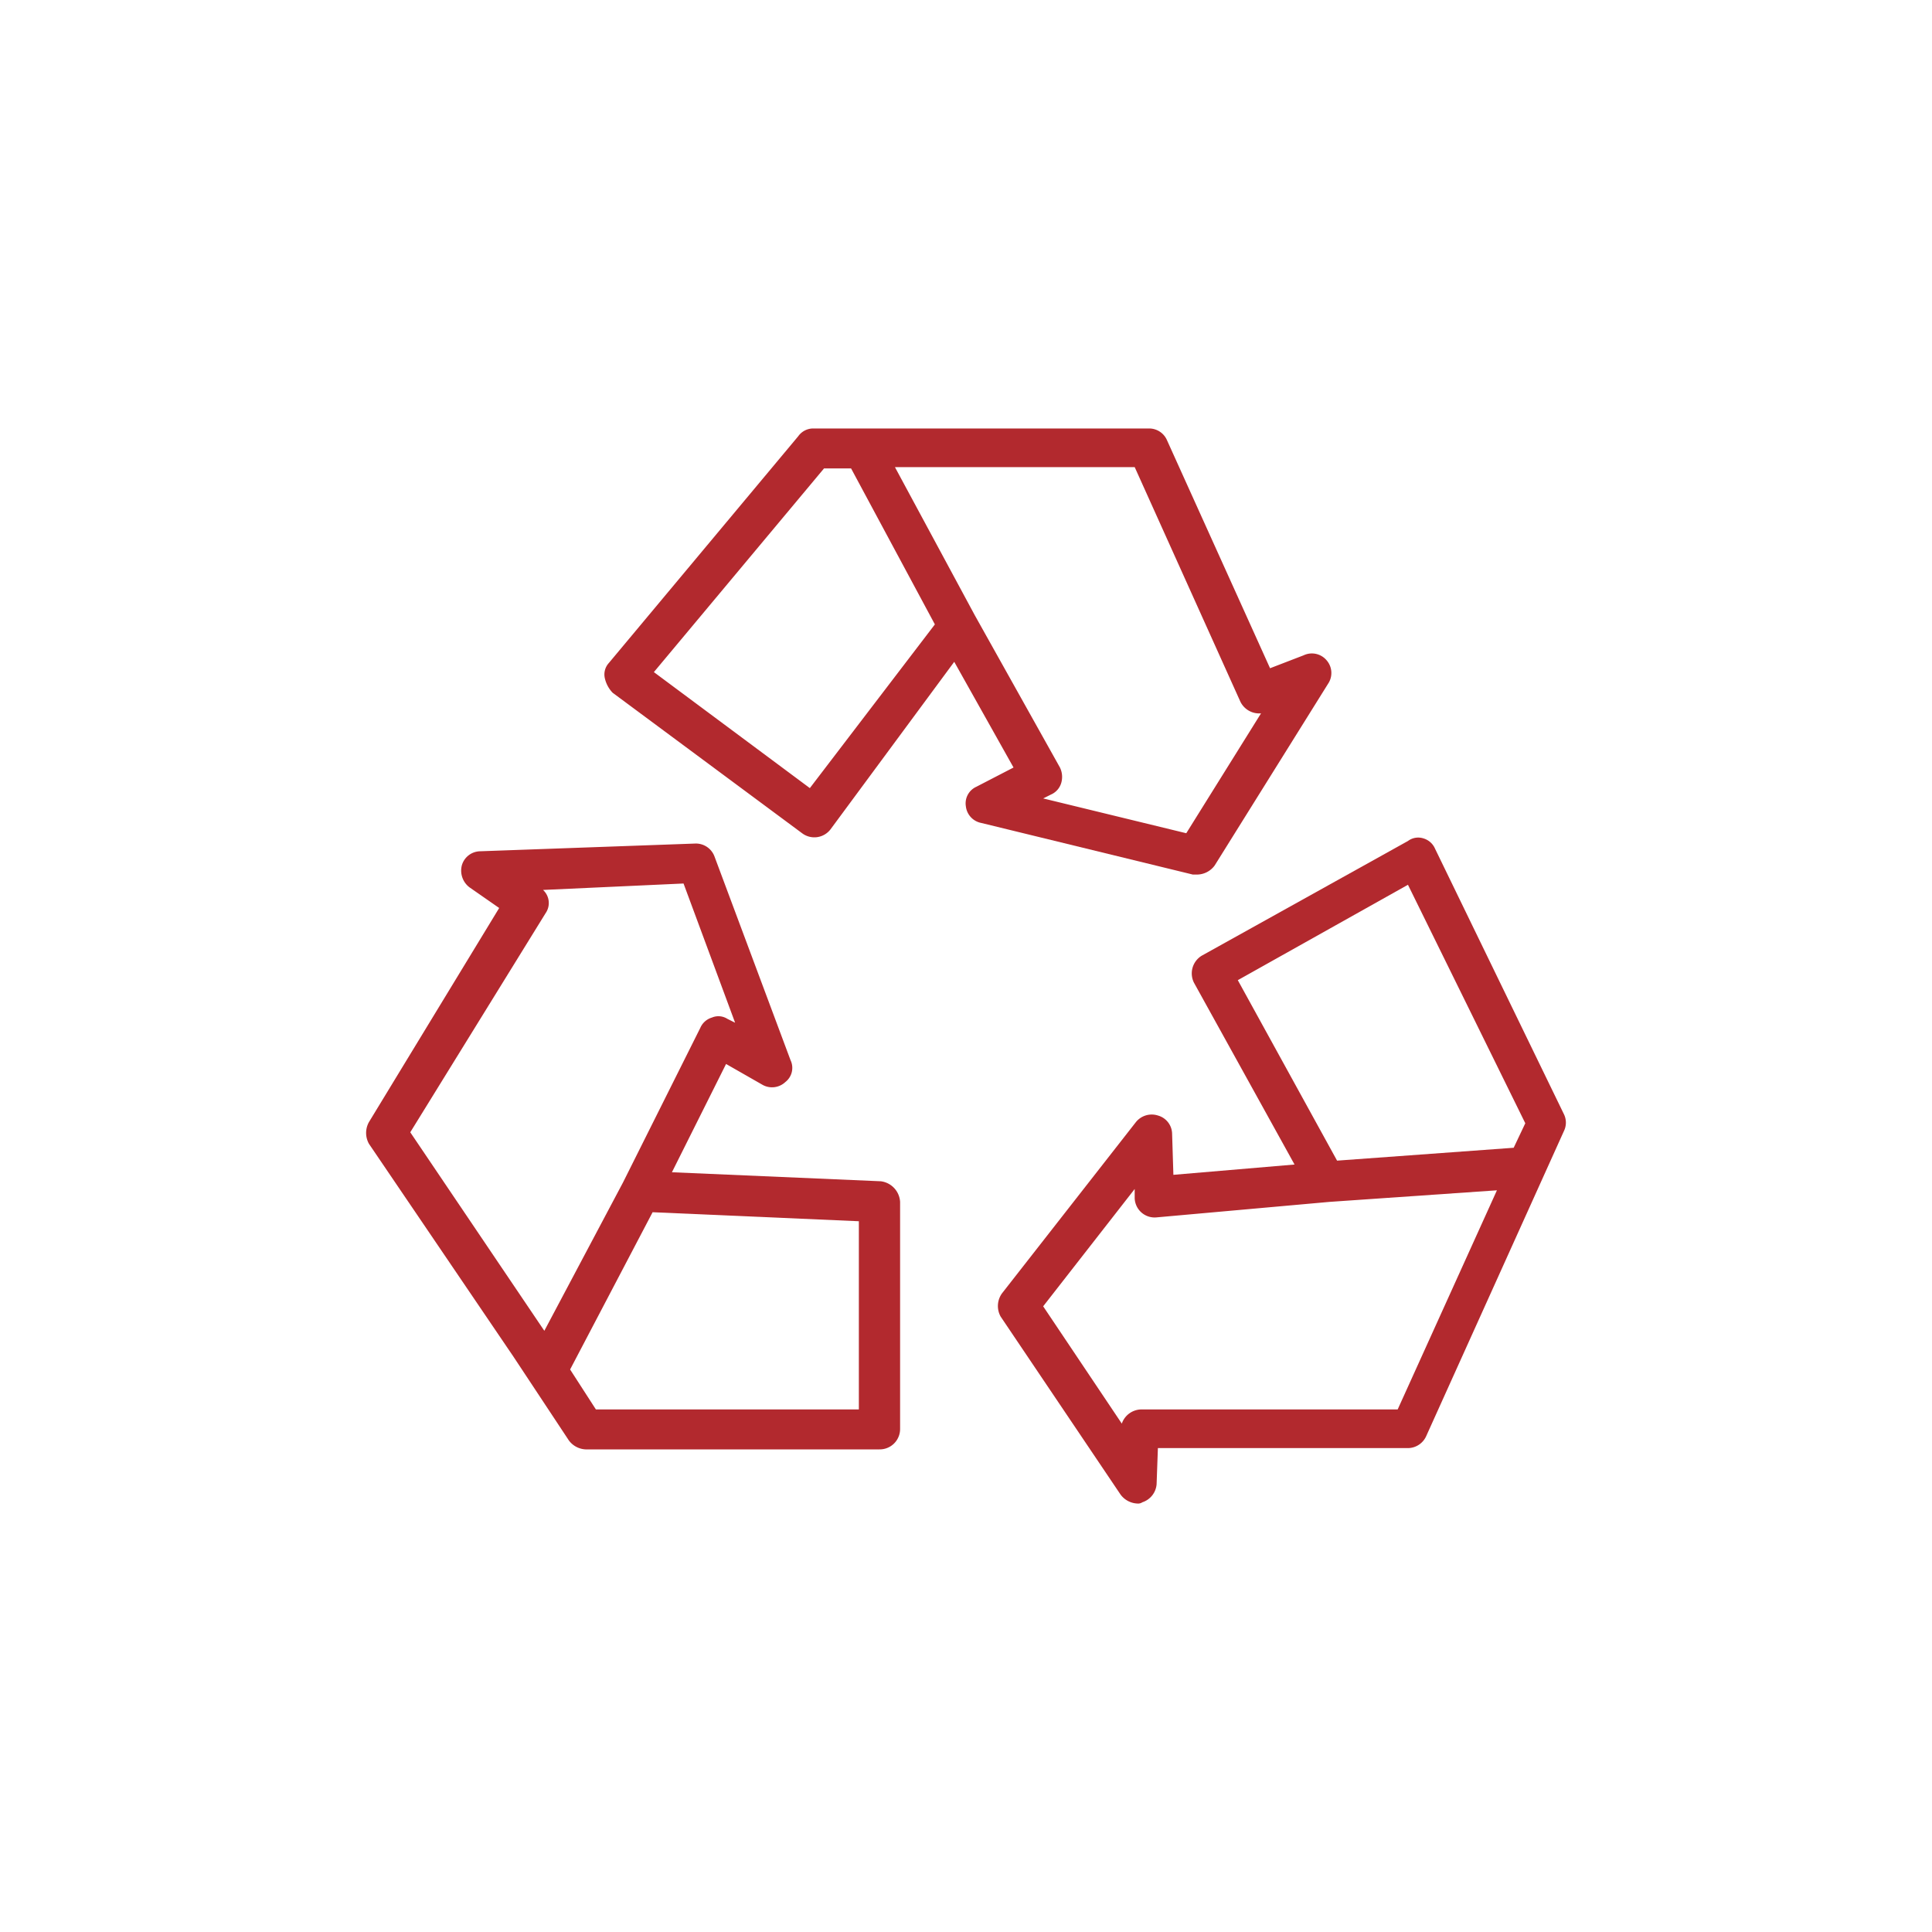
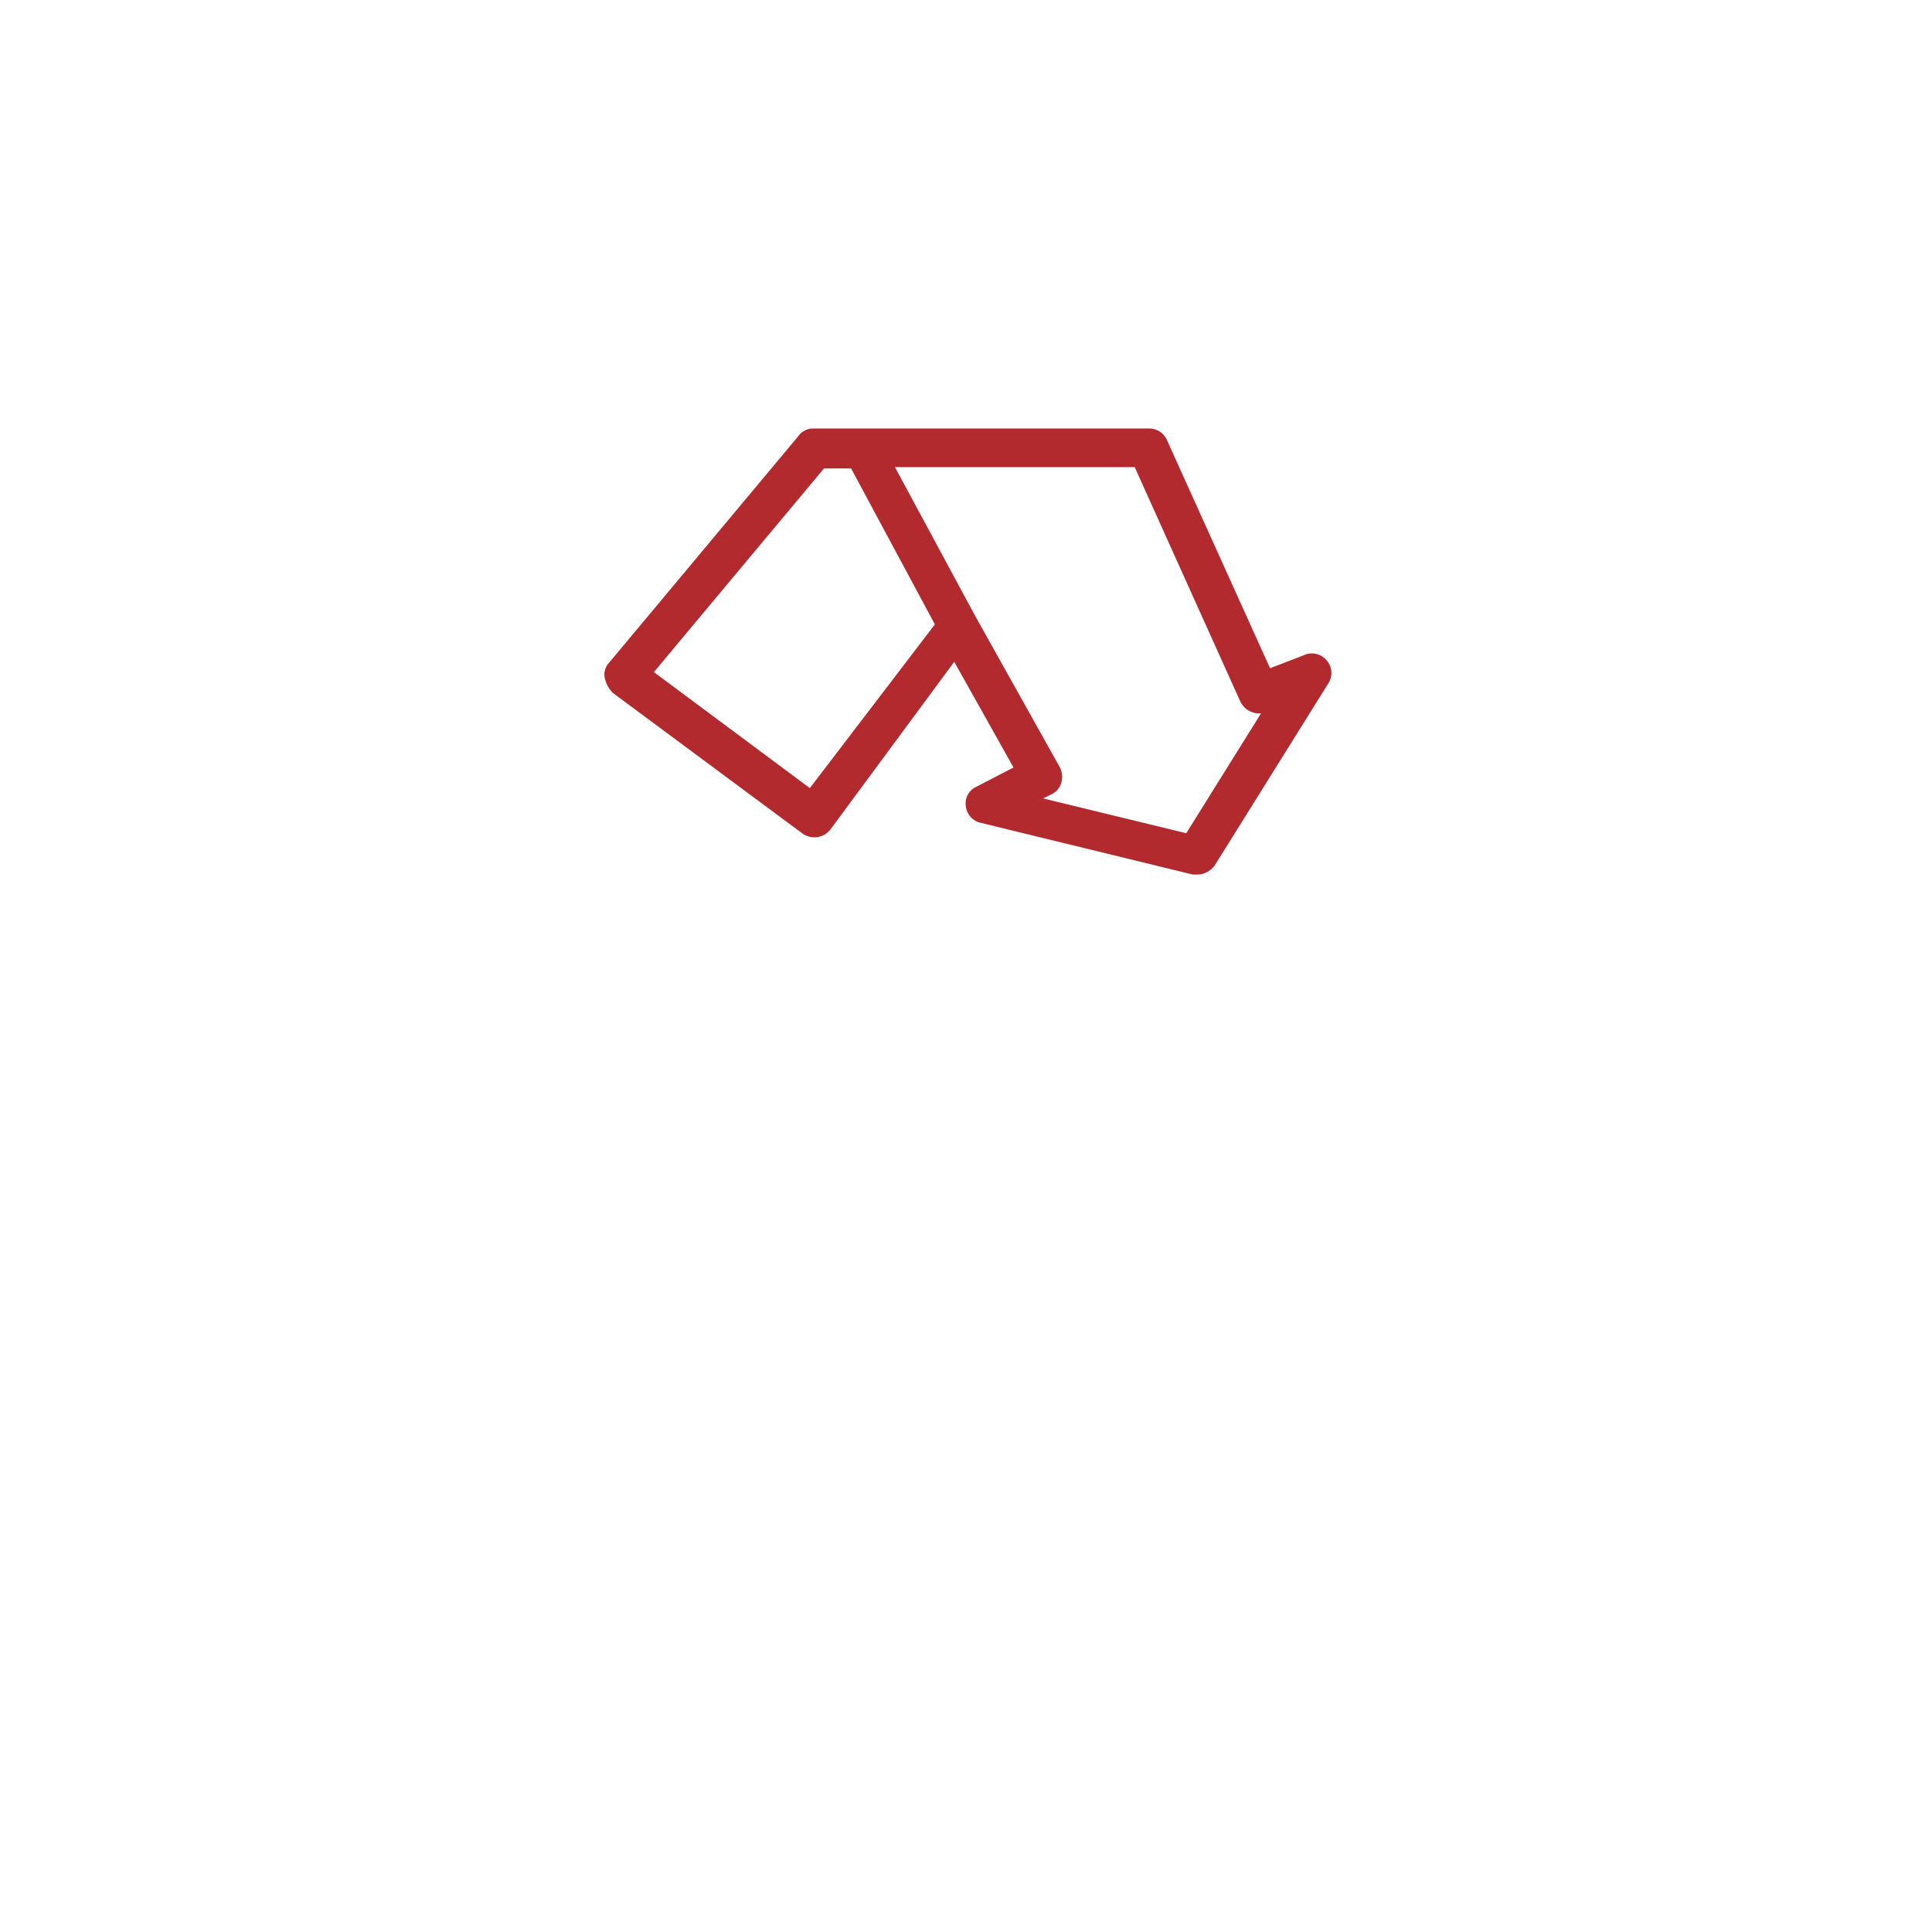
<svg xmlns="http://www.w3.org/2000/svg" id="vector" width="90" height="90" viewBox="0 0 90 90">
  <defs>
    <style>.cls-1{fill:#b2292e;}</style>
  </defs>
  <title>Pikto</title>
  <path class="cls-1" d="M61.806,30.768a.898.898,0,0,0-1.081-.24l-1.561.601L54.36,20.5a.906.906,0,0,0-.841-.54H37.907a.856.856,0,0,0-.721.36L28.359,30.889a.789.789,0,0,0-.18.721,1.433,1.433,0,0,0,.36.661l8.827,6.545a.948.948,0,0,0,1.321-.18l5.765-7.806,2.762,4.924-1.741.901a.847.847,0,0,0-.48.901.891.891,0,0,0,.721.781l9.848,2.402h.24a1.026,1.026,0,0,0,.781-.42l5.284-8.467A.899.899,0,0,0,61.806,30.768Zm-24.08,5.945-7.266-5.404,7.926-9.488h1.261l3.903,7.266ZM55.261,38.815l-6.665-1.621.36-.18a.852.852,0,0,0,.48-.54,1.004,1.004,0,0,0-.06-.721l-3.963-7.086L41.69,21.761H52.859L57.783,32.69a.975.975,0,0,0,.961.54Z" />
-   <path class="cls-1" d="M41.029,55.028l-9.728-.42,2.522-5.044,1.681.961a.905.905,0,0,0,1.081-.12.833.833,0,0,0,.24-1.021L33.283,39.896a.924.924,0,0,0-.901-.6l-10.028.36a.901.901,0,0,0-.841.66.977.977,0,0,0,.36,1.021l1.381.961L17.19,52.266a1.032,1.032,0,0,0,0,1.021l6.726,9.908,2.582,3.903a1.026,1.026,0,0,0,.781.42H40.969a.949.949,0,0,0,.961-.961V55.989A1.026,1.026,0,0,0,41.029,55.028ZM25.357,61.994l-6.245-9.248L25.417,42.538a.827.827,0,0,0-.12-1.081l6.545-.3,2.402,6.485-.36-.18a.773.773,0,0,0-.721-.06.852.852,0,0,0-.54.48L29.02,55.088Zm14.652,3.663h-12.25l-1.201-1.861,3.843-7.326,9.608.42Z" />
-   <path class="cls-1" d="M72.855,51.906,66.85,39.536a.852.852,0,0,0-.54-.48.794.794,0,0,0-.721.12L55.981,44.52a.966.966,0,0,0-.36,1.261l4.684,8.467-5.644.48-.06-1.922a.9.9,0,0,0-.66-.841.946.946,0,0,0-1.021.3l-6.245,7.987a1.009,1.009,0,0,0-.06,1.081L52.198,69.62a1.026,1.026,0,0,0,.781.42.361.361,0,0,0,.24-.06.963.963,0,0,0,.66-.841l.06-1.681H65.589a.942.942,0,0,0,.841-.54l6.425-14.232A.891.891,0,0,0,72.855,51.906ZM65.109,65.657h-11.95a.976.976,0,0,0-.901.66l-3.663-5.464,4.263-5.465v.42A.929.929,0,0,0,53.88,56.71l8.047-.721,7.806-.54Zm5.404-12.19-8.227.6-4.624-8.407,7.926-4.444L71.054,52.326Z" />
</svg>